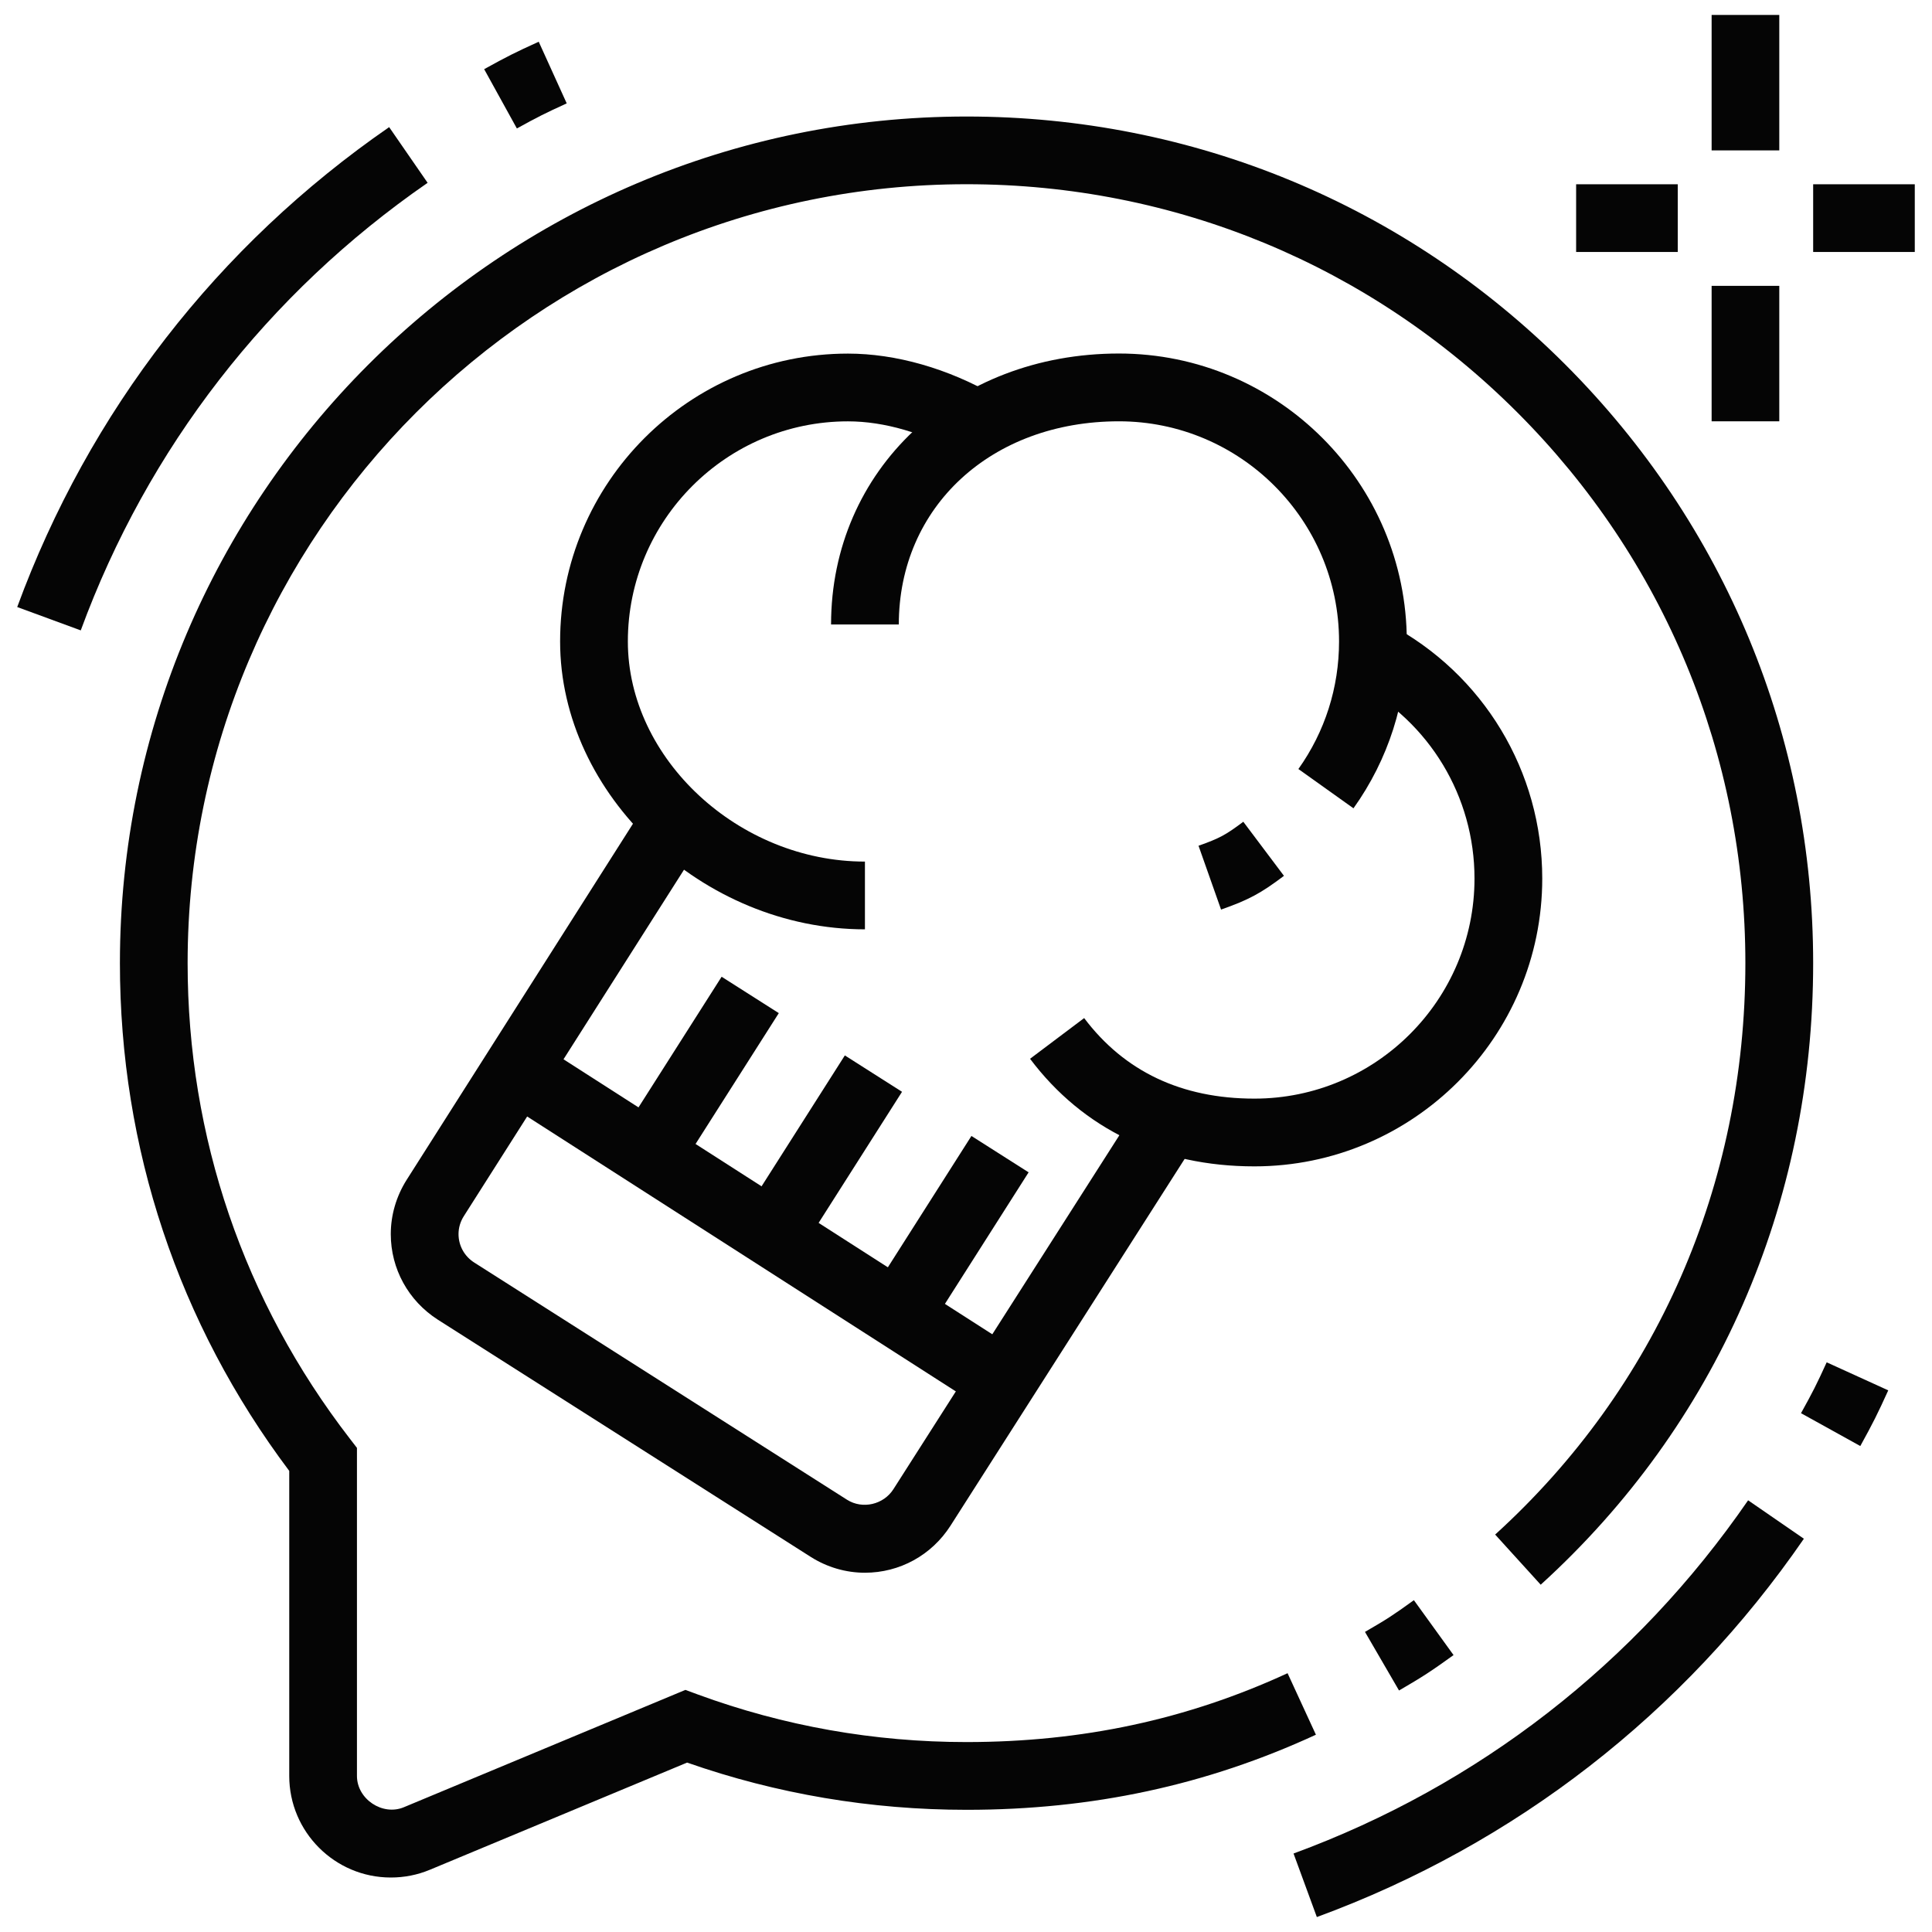
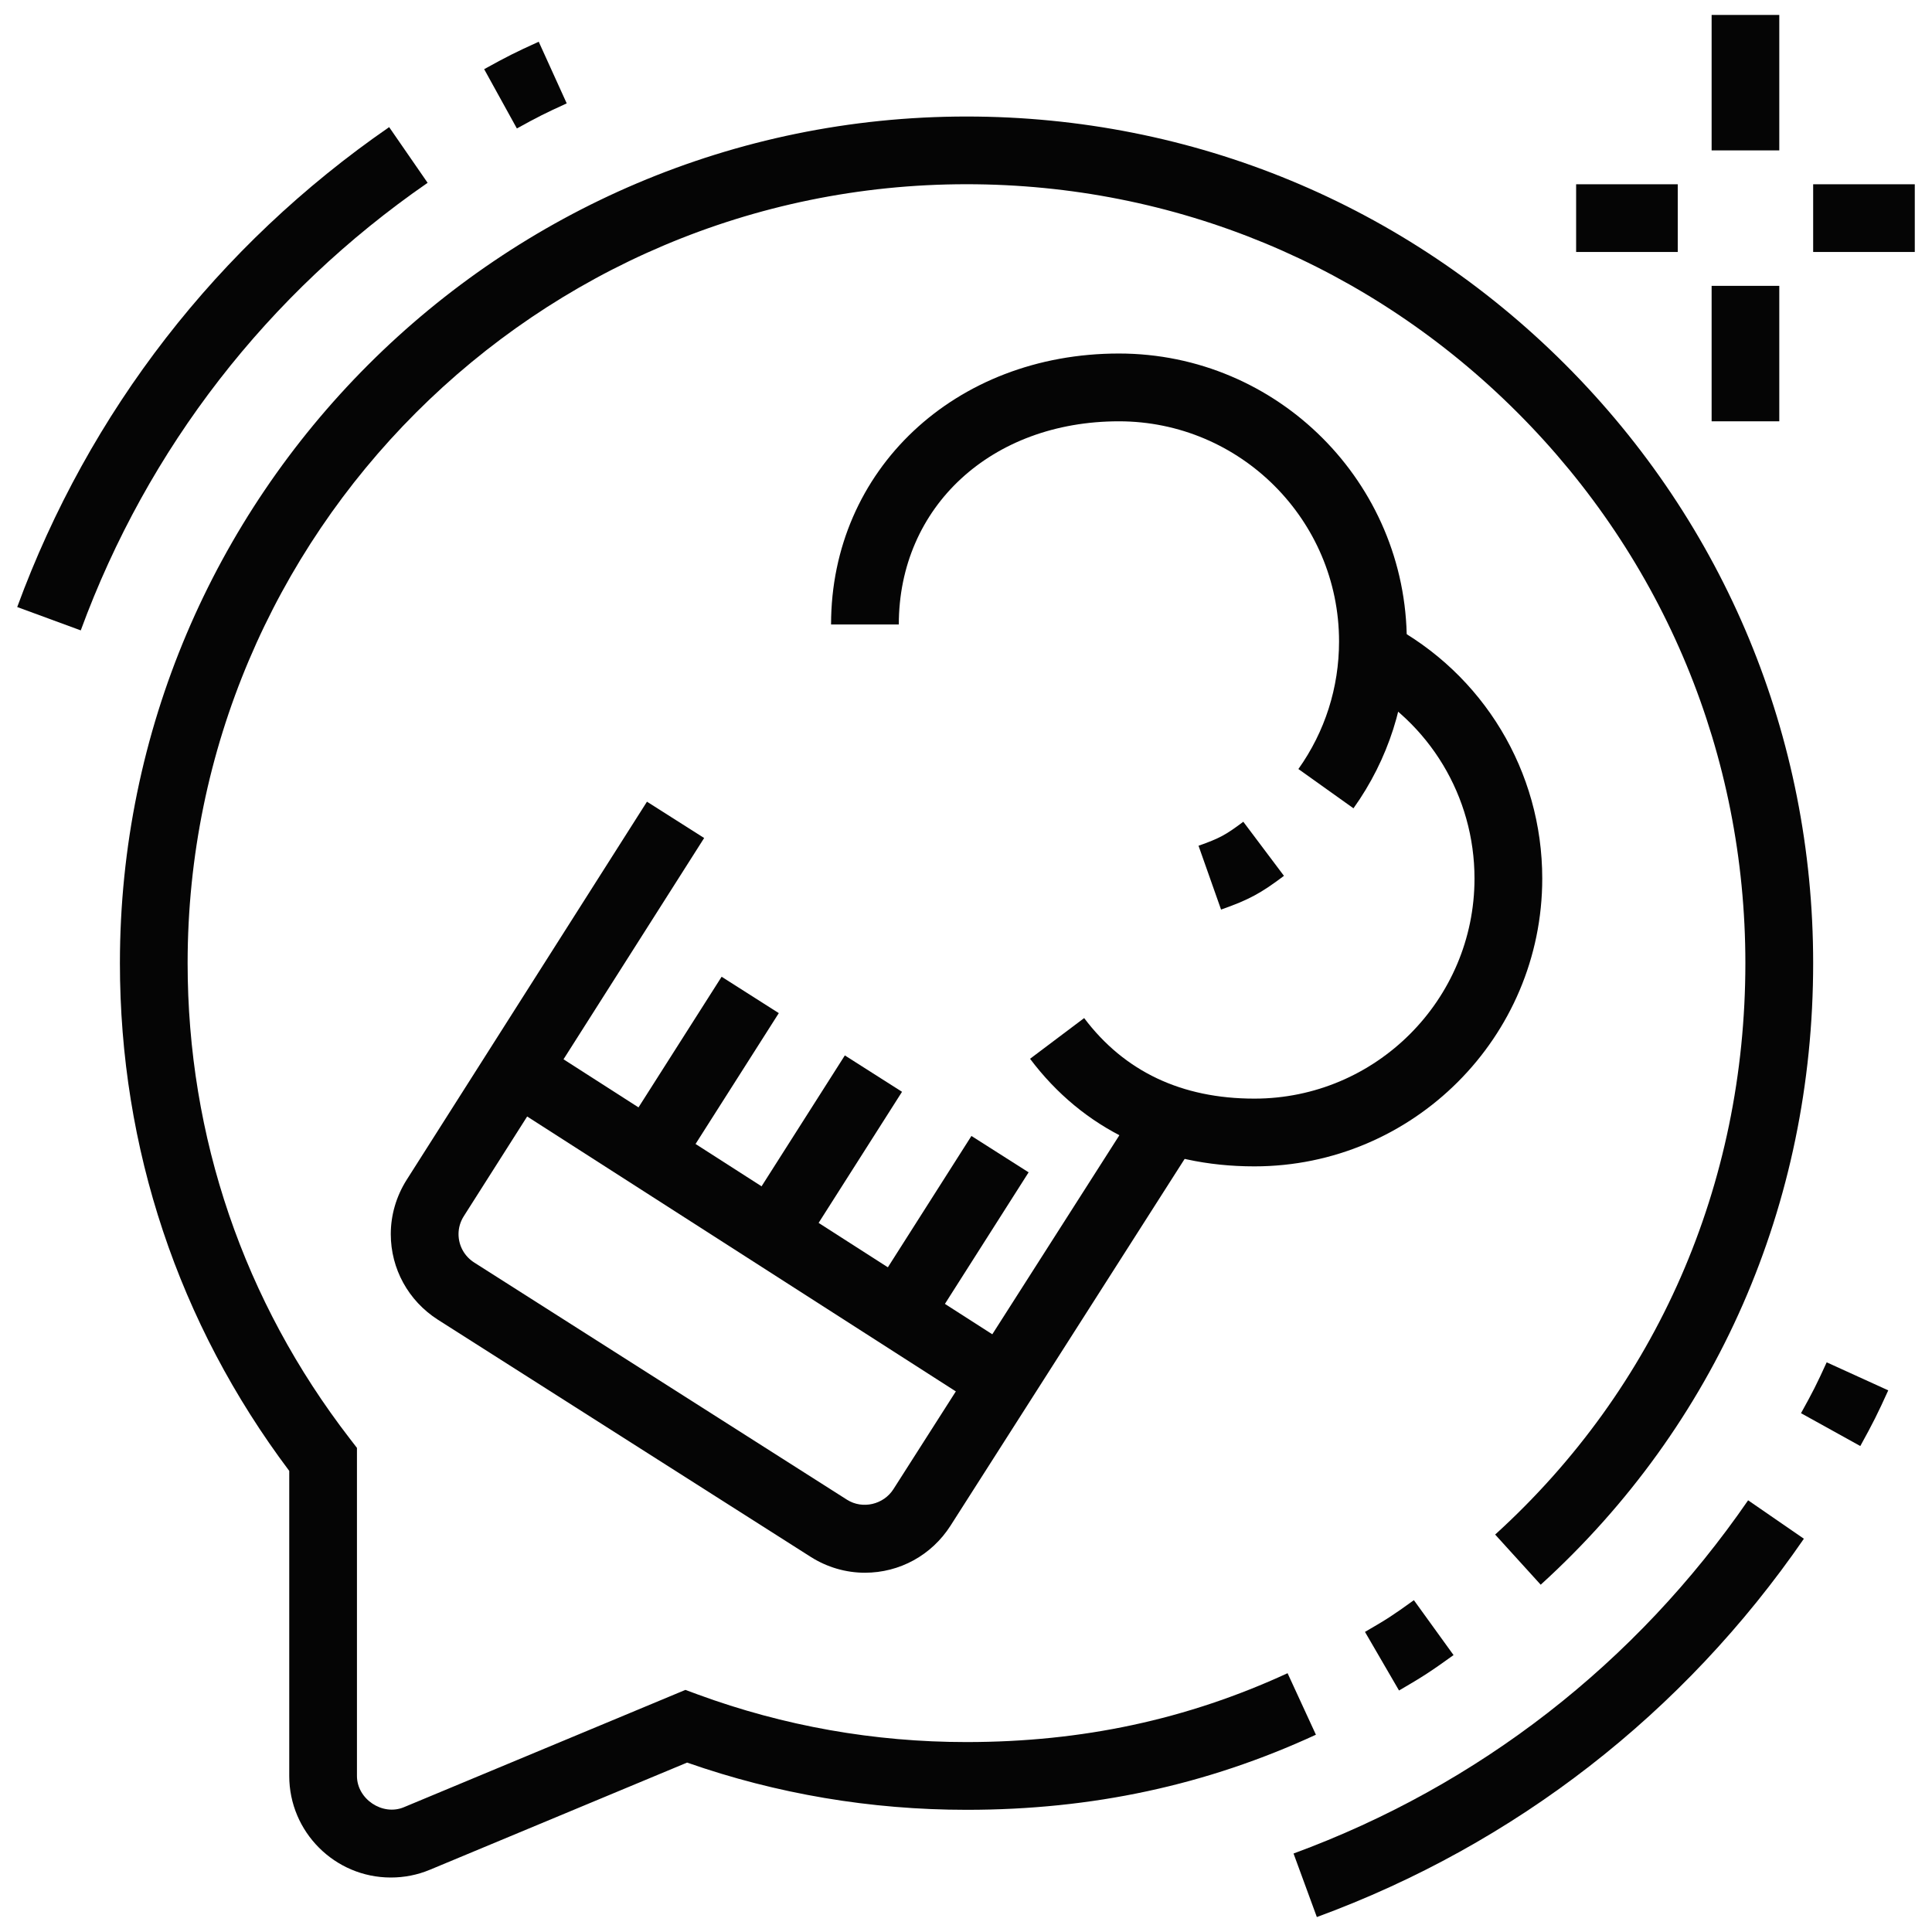
<svg xmlns="http://www.w3.org/2000/svg" version="1.1" id="圖層_1" x="0px" y="0px" width="45px" height="45px" viewBox="0 0 45 45" enable-background="new 0 0 45 45" xml:space="preserve">
  <g>
    <path fill="#050505" d="M30.672,44.652l-0.543-1.48c4.309-1.583,7.971-4.428,10.588-8.227l1.299,0.895   C39.213,39.91,35.289,42.957,30.672,44.652z" />
    <path fill="#050505" d="M43.33,33.681l-1.381-0.765c0.277-0.5,0.361-0.665,0.598-1.185l1.434,0.653   C43.729,32.939,43.625,33.146,43.33,33.681z" />
    <path fill="#050505" d="M12.039,2.992l-0.762-1.381c0.538-0.297,0.716-0.387,1.271-0.639L13.2,2.408   C12.688,2.642,12.536,2.718,12.039,2.992z" />
    <path fill="#050505" d="M1.881,14.683l-1.48-0.544C2.072,9.587,5.068,5.722,9.064,2.961L9.96,4.258   C6.234,6.834,3.44,10.438,1.881,14.683z" />
    <g>
      <rect x="39.867" y="0.348" fill="#050505" width="1.576" height="3.155" />
      <rect x="39.867" y="6.658" fill="#050505" width="1.576" height="3.155" />
      <rect x="42.232" y="4.292" fill="#050505" width="2.367" height="1.577" />
      <rect x="36.711" y="4.292" fill="#050505" width="2.367" height="1.577" />
    </g>
    <path fill="#050505" d="M9.103,43.731c-1.305,0-2.366-1.062-2.366-2.366V34.26c-2.582-3.435-3.944-7.519-3.944-11.826   c0-10.873,8.846-19.719,19.719-19.72h0.001c5.267,0,10.22,2.051,13.944,5.775c3.723,3.725,5.775,8.677,5.775,13.944   c0,5.616-2.252,10.757-6.346,14.478l-1.061-1.168c3.76-3.417,5.828-8.144,5.828-13.31c0-4.846-1.887-9.402-5.314-12.829   c-3.426-3.426-7.982-5.313-12.827-5.313h-0.001c-10.002,0-18.141,8.139-18.141,18.142c0,4.047,1.308,7.877,3.779,11.077   l0.165,0.214v7.641c0,0.54,0.596,0.936,1.092,0.729l6.558-2.733l0.29,0.107c2.002,0.735,4.107,1.108,6.257,1.108   c0,0,0.004,0,0.006,0c2.69-0.001,5.133-0.525,7.473-1.604l0.66,1.433c-2.551,1.177-5.211,1.749-8.133,1.749   c-0.001,0-0.004,0-0.004,0c-2.233,0-4.421-0.369-6.509-1.1l-5.991,2.496C9.723,43.671,9.417,43.731,9.103,43.731z" />
    <path fill="#050505" d="M32.586,39.375l-0.793-1.365c0.516-0.299,0.645-0.382,1.139-0.739l0.924,1.279   C33.32,38.936,33.143,39.051,32.586,39.375z" />
    <path fill="#050505" d="M28.441,21.186l-0.525-1.487c0.49-0.174,0.627-0.247,1.043-0.559l0.947,1.26   C29.361,20.811,29.088,20.957,28.441,21.186z" />
    <path fill="#050505" d="M31.525,18.827l-1.283-0.915c0.619-0.87,0.947-1.897,0.947-2.972c0-2.827-2.301-5.127-5.127-5.127   c-2.971,0-5.127,1.99-5.127,4.732h-1.578c0-3.598,2.883-6.311,6.705-6.311c3.697,0,6.705,3.009,6.705,6.705   C32.768,16.344,32.338,17.688,31.525,18.827z" />
-     <path fill="#050505" d="M20.146,21.646c-3.782,0-7.1-3.133-7.1-6.705c0-3.696,3.008-6.705,6.705-6.705   c1.115,0,2.33,0.347,3.422,0.977l-0.789,1.367c-0.855-0.494-1.79-0.766-2.633-0.766c-2.827,0-5.127,2.3-5.127,5.127   c0,2.731,2.581,5.127,5.522,5.127V21.646z" />
    <path fill="#050505" d="M29.217,27.167c-2.186,0-3.992-0.867-5.225-2.506l1.26-0.948c0.938,1.245,2.271,1.876,3.965,1.876   c2.828,0,5.127-2.3,5.127-5.127c0-1.906-1.047-3.646-2.734-4.536l0.736-1.395c2.207,1.165,3.576,3.438,3.576,5.931   C35.922,24.158,32.914,27.167,29.217,27.167z" />
    <rect x="15.492" y="22.82" transform="matrix(0.844 0.537 -0.537 0.844 15.987 -4.829)" fill="#050505" width="1.578" height="4.398" />
    <rect x="18.364" y="24.652" transform="matrix(0.844 0.537 -0.537 0.844 17.417 -6.085)" fill="#050505" width="1.578" height="4.404" />
    <rect x="21.301" y="26.526" transform="matrix(0.844 0.537 -0.537 0.844 18.893 -7.368)" fill="#050505" width="1.578" height="4.419" />
    <path fill="#050505" d="M20.146,36.632c-0.444,0-0.88-0.127-1.261-0.368l-8.687-5.526c-0.687-0.44-1.096-1.186-1.096-1.993   c0-0.444,0.128-0.881,0.369-1.263l5.598-8.809l1.332,0.846l-5.598,8.808c-0.082,0.13-0.123,0.271-0.123,0.418   c0,0.269,0.137,0.517,0.367,0.663l8.682,5.524c0.363,0.229,0.851,0.112,1.079-0.244l5.768-9.035l1.33,0.849l-5.768,9.036   C21.699,36.223,20.955,36.632,20.146,36.632z" />
    <rect x="10.977" y="27.751" transform="matrix(0.842 0.54 -0.54 0.842 18.221 -5.036)" fill="#050505" width="13.436" height="1.578" />
  </g>
</svg>